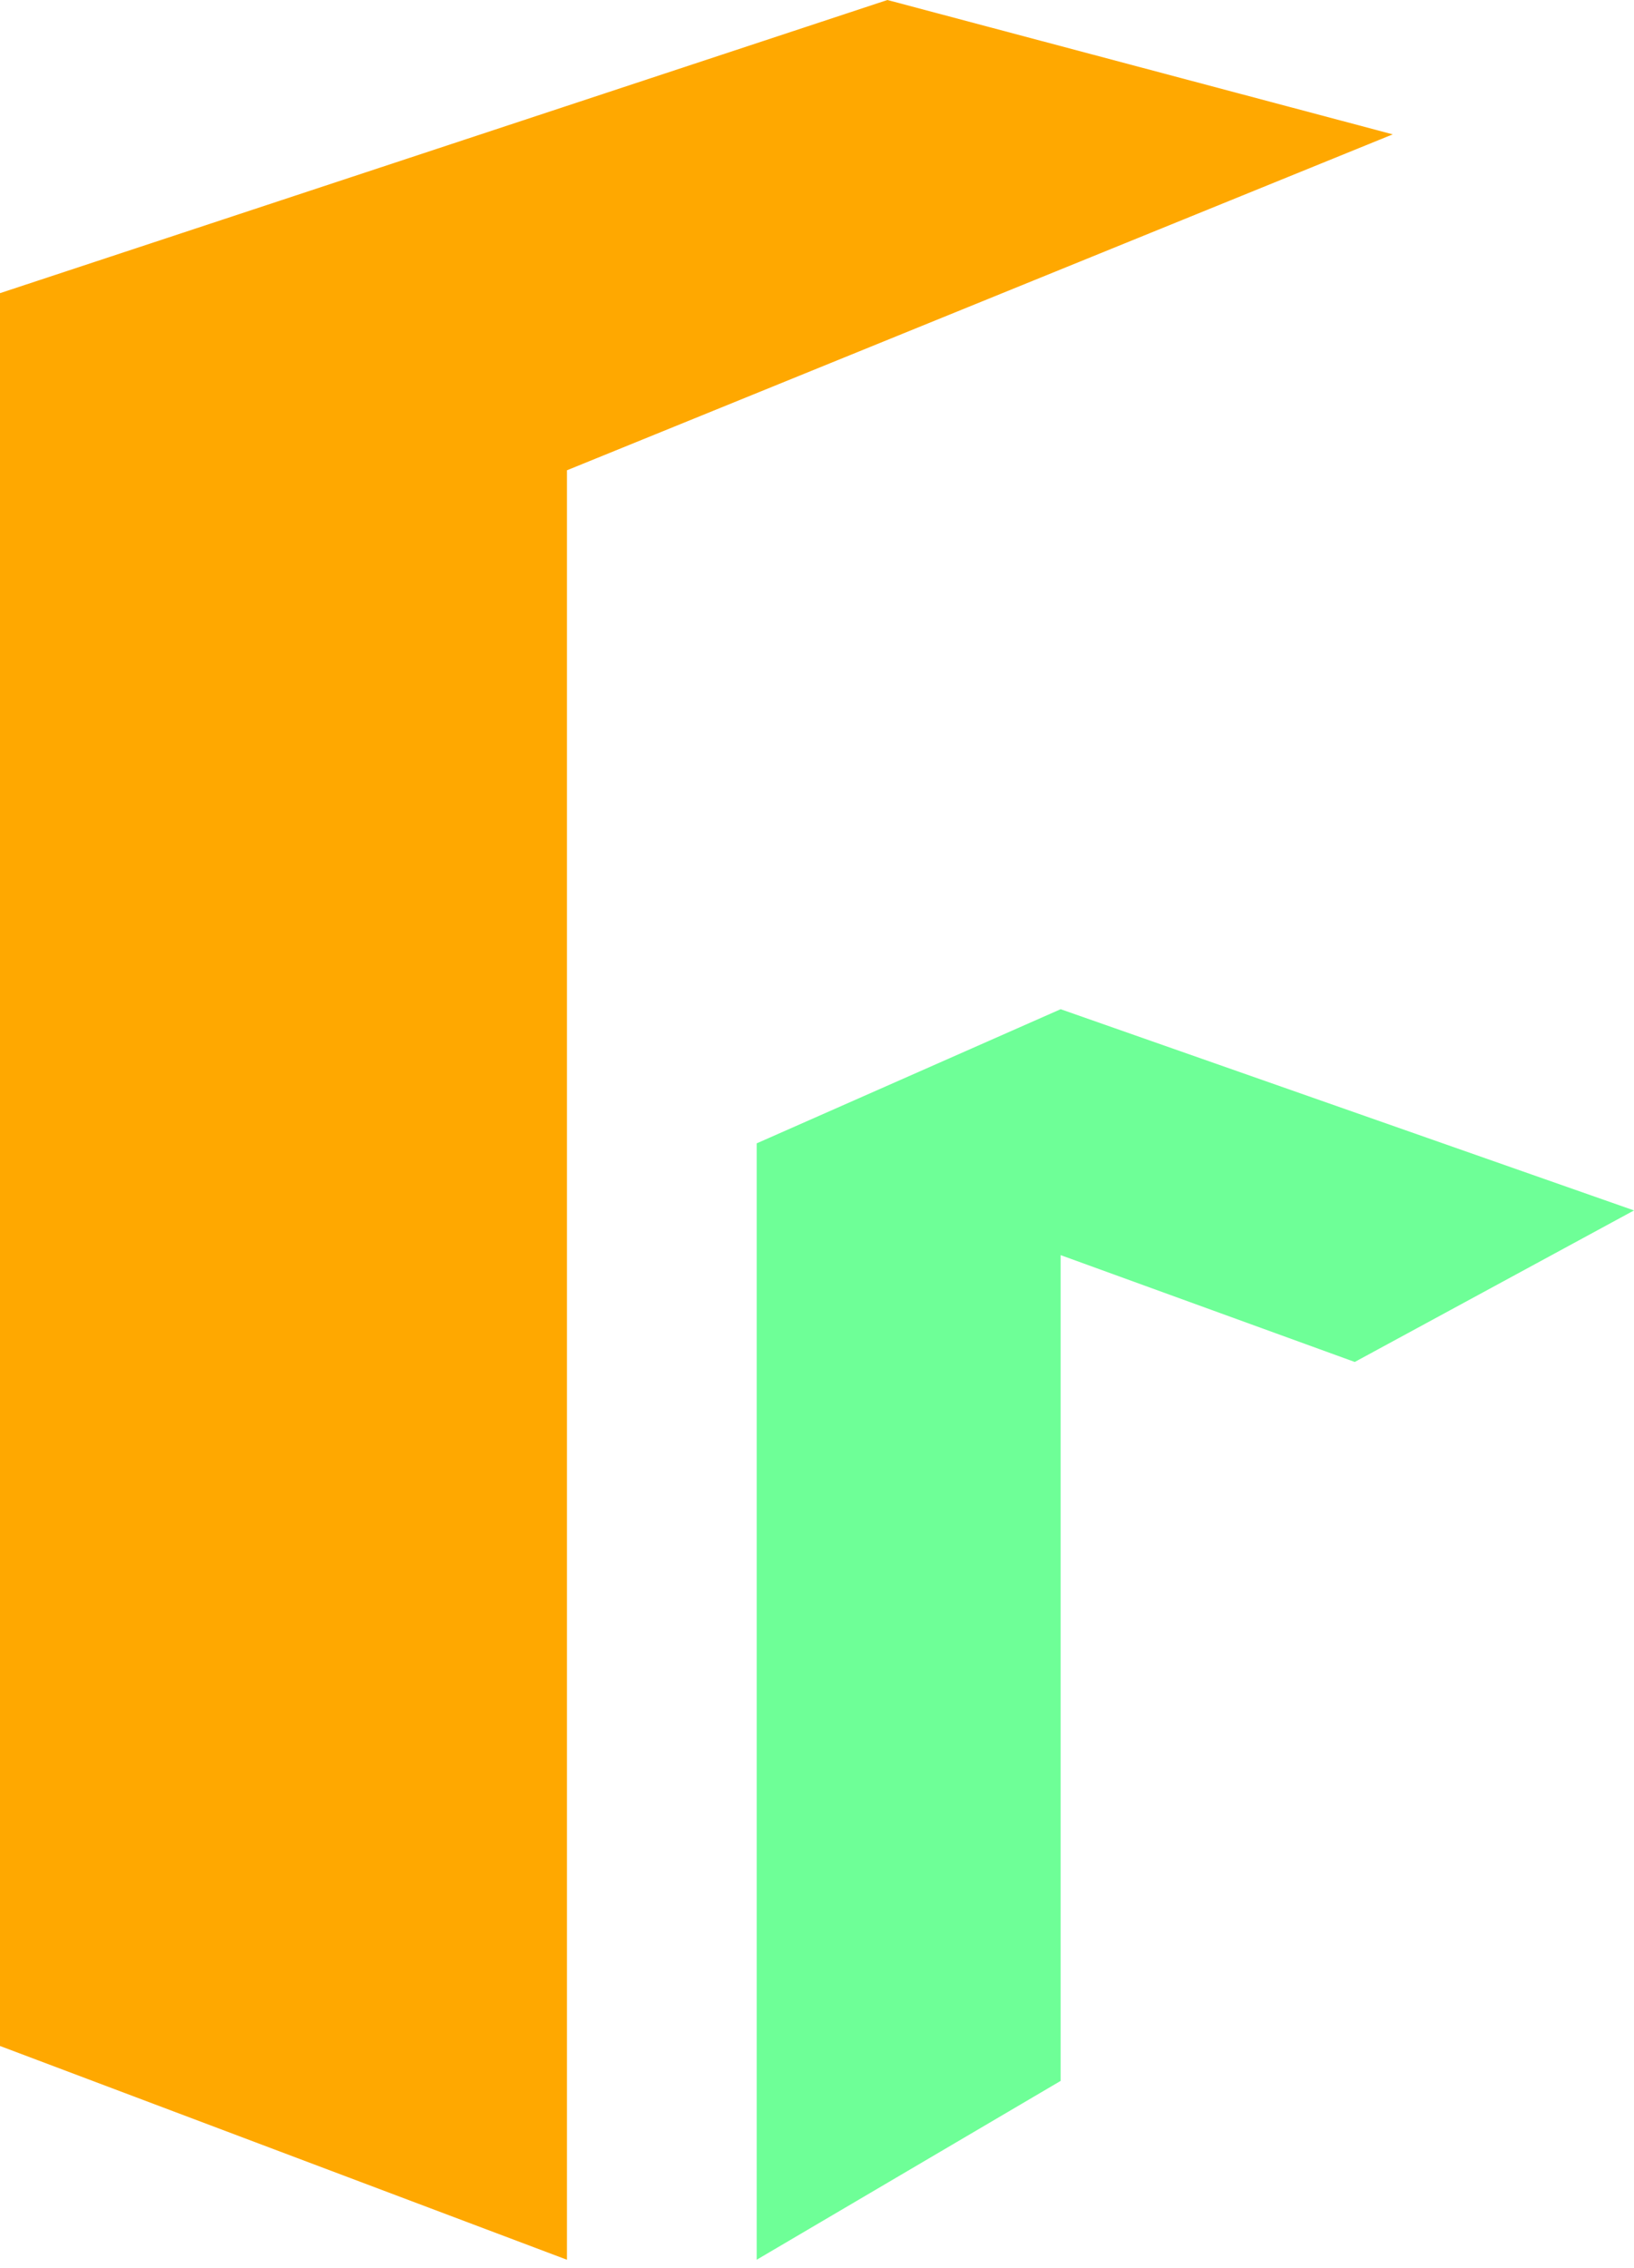
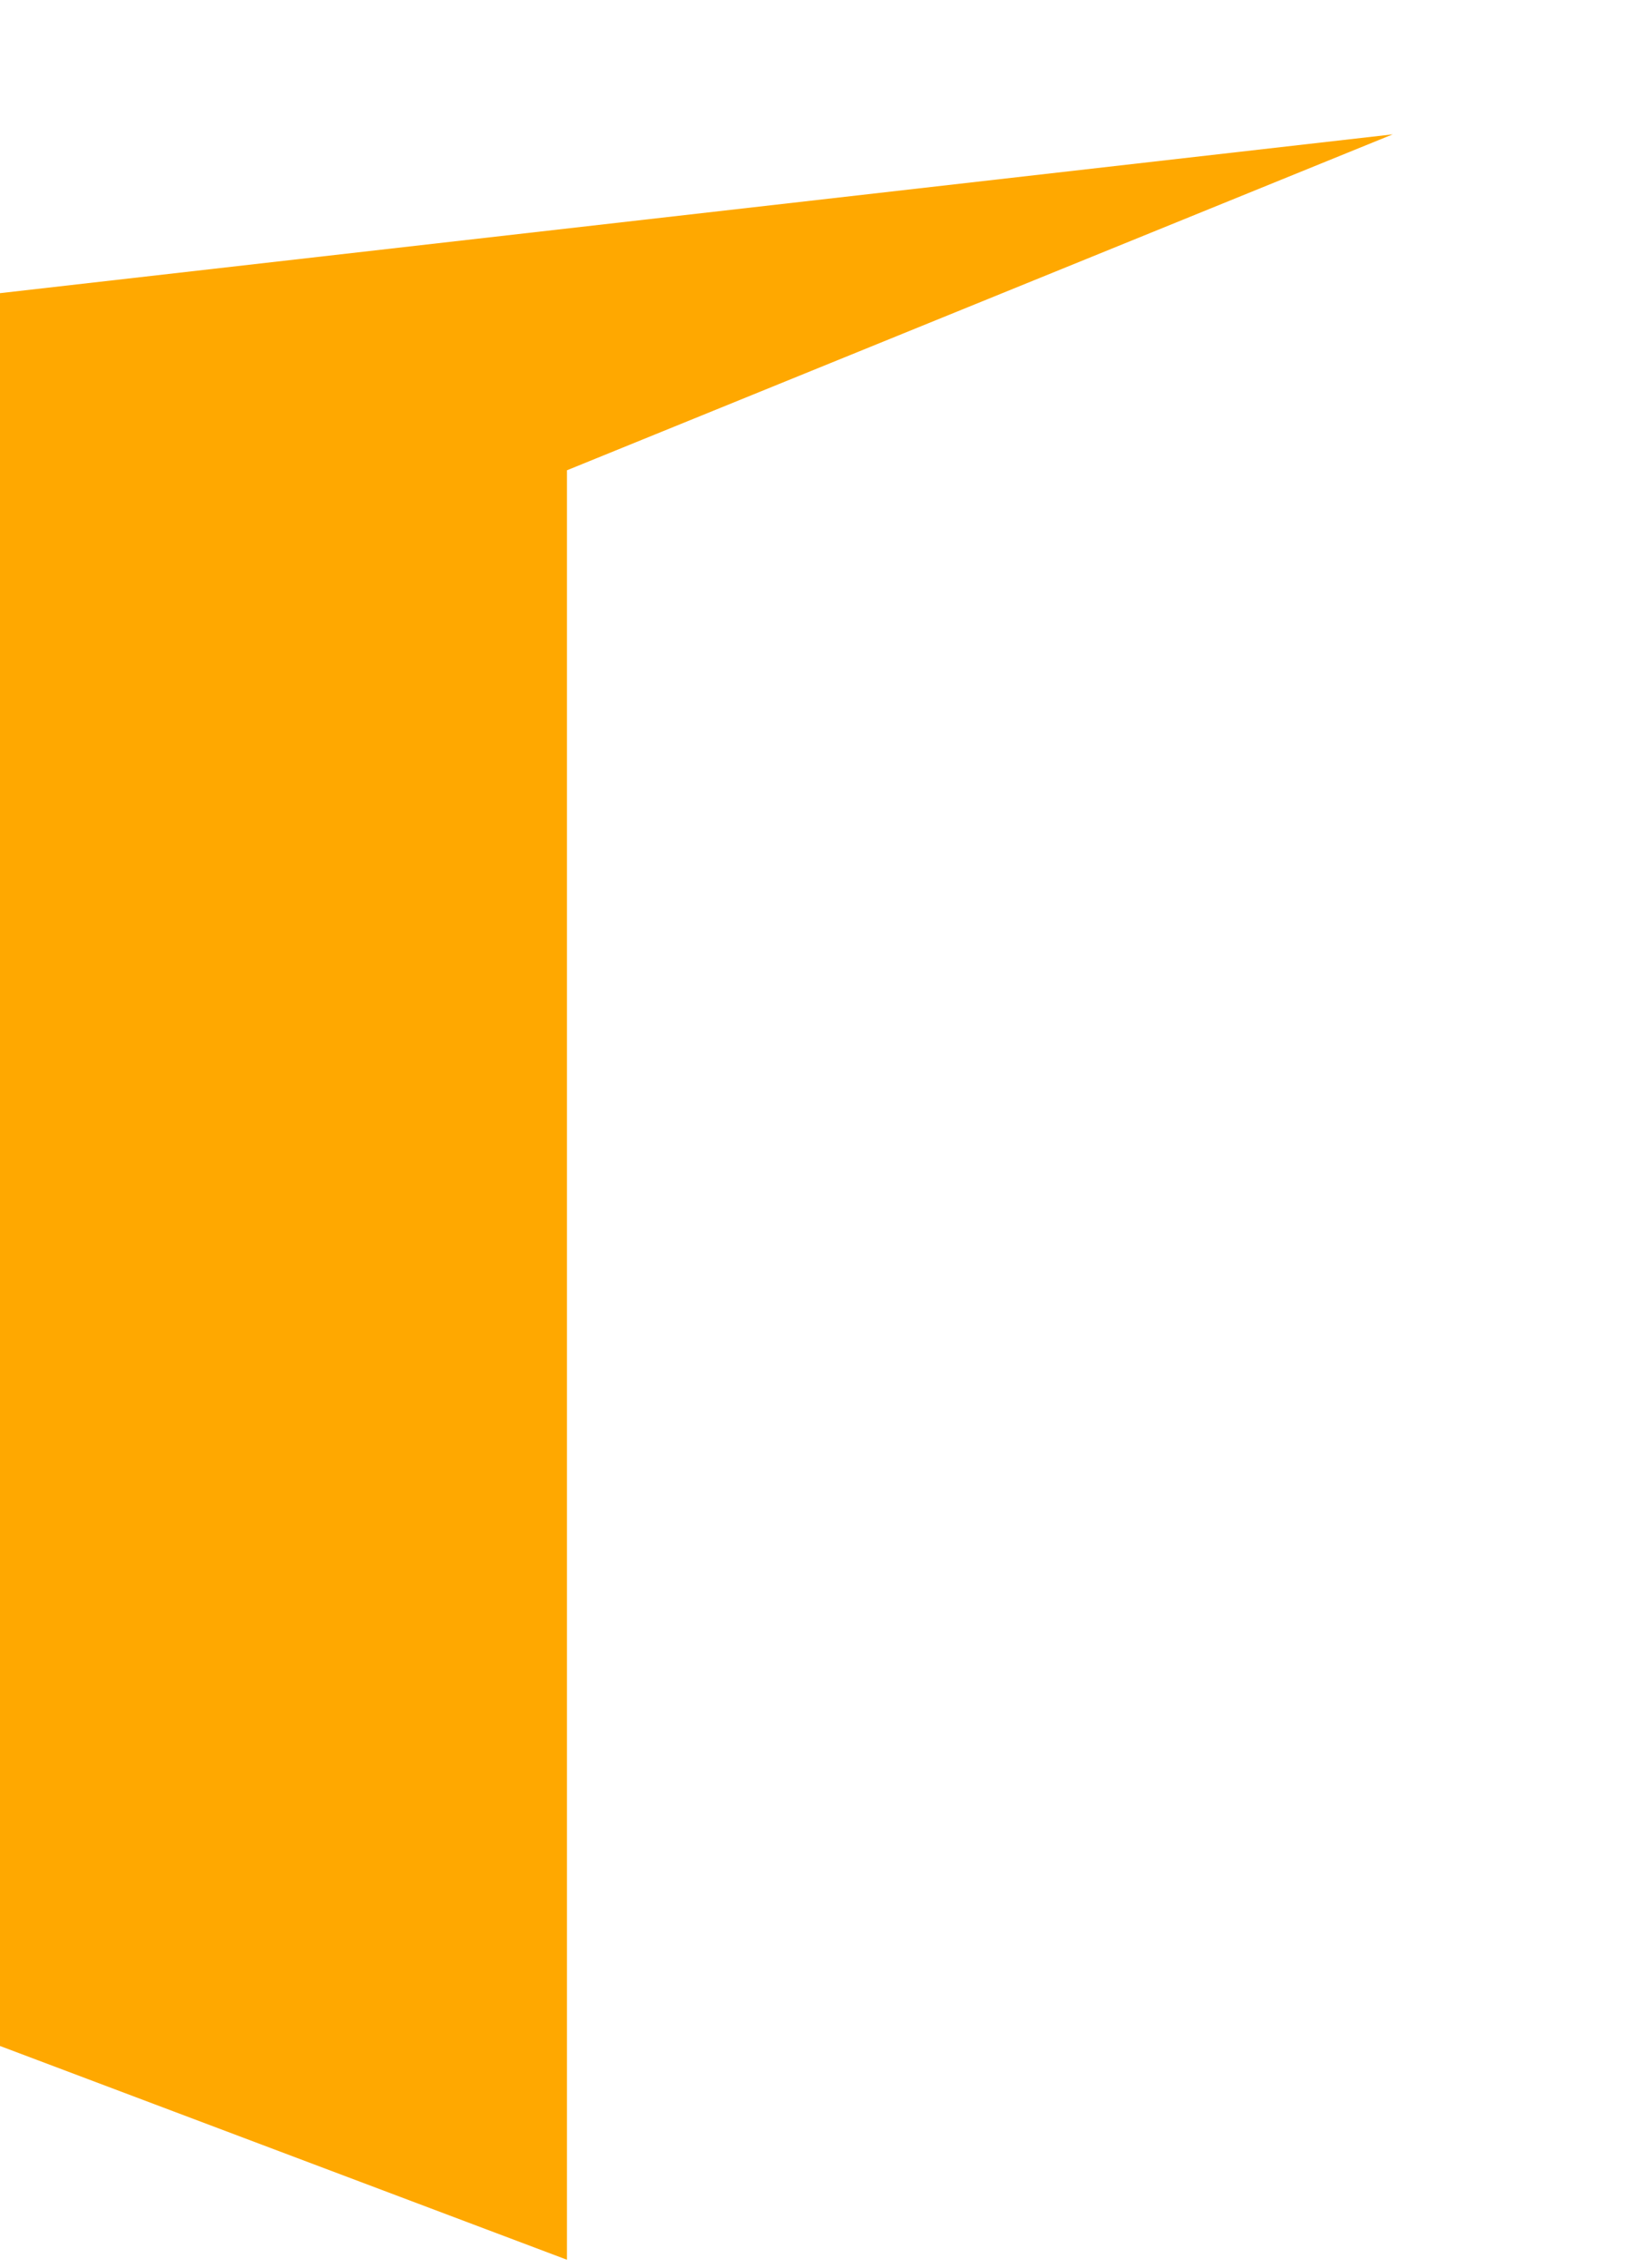
<svg xmlns="http://www.w3.org/2000/svg" width="80" height="111" viewBox="0 0 80 111" fill="none">
-   <path d="M37.047 55.962V110.604L51.929 101.85V61.433L66.328 66.662L80 59.245L51.929 49.396L37.047 55.962Z" fill="#6EFF97" />
-   <path d="M68.188 6.576L43.447 0L0 14.349V100.141L27.758 110.604V23.018L68.188 6.576Z" fill="#FFA800" />
+   <path d="M68.188 6.576L0 14.349V100.141L27.758 110.604V23.018L68.188 6.576Z" fill="#FFA800" />
</svg>